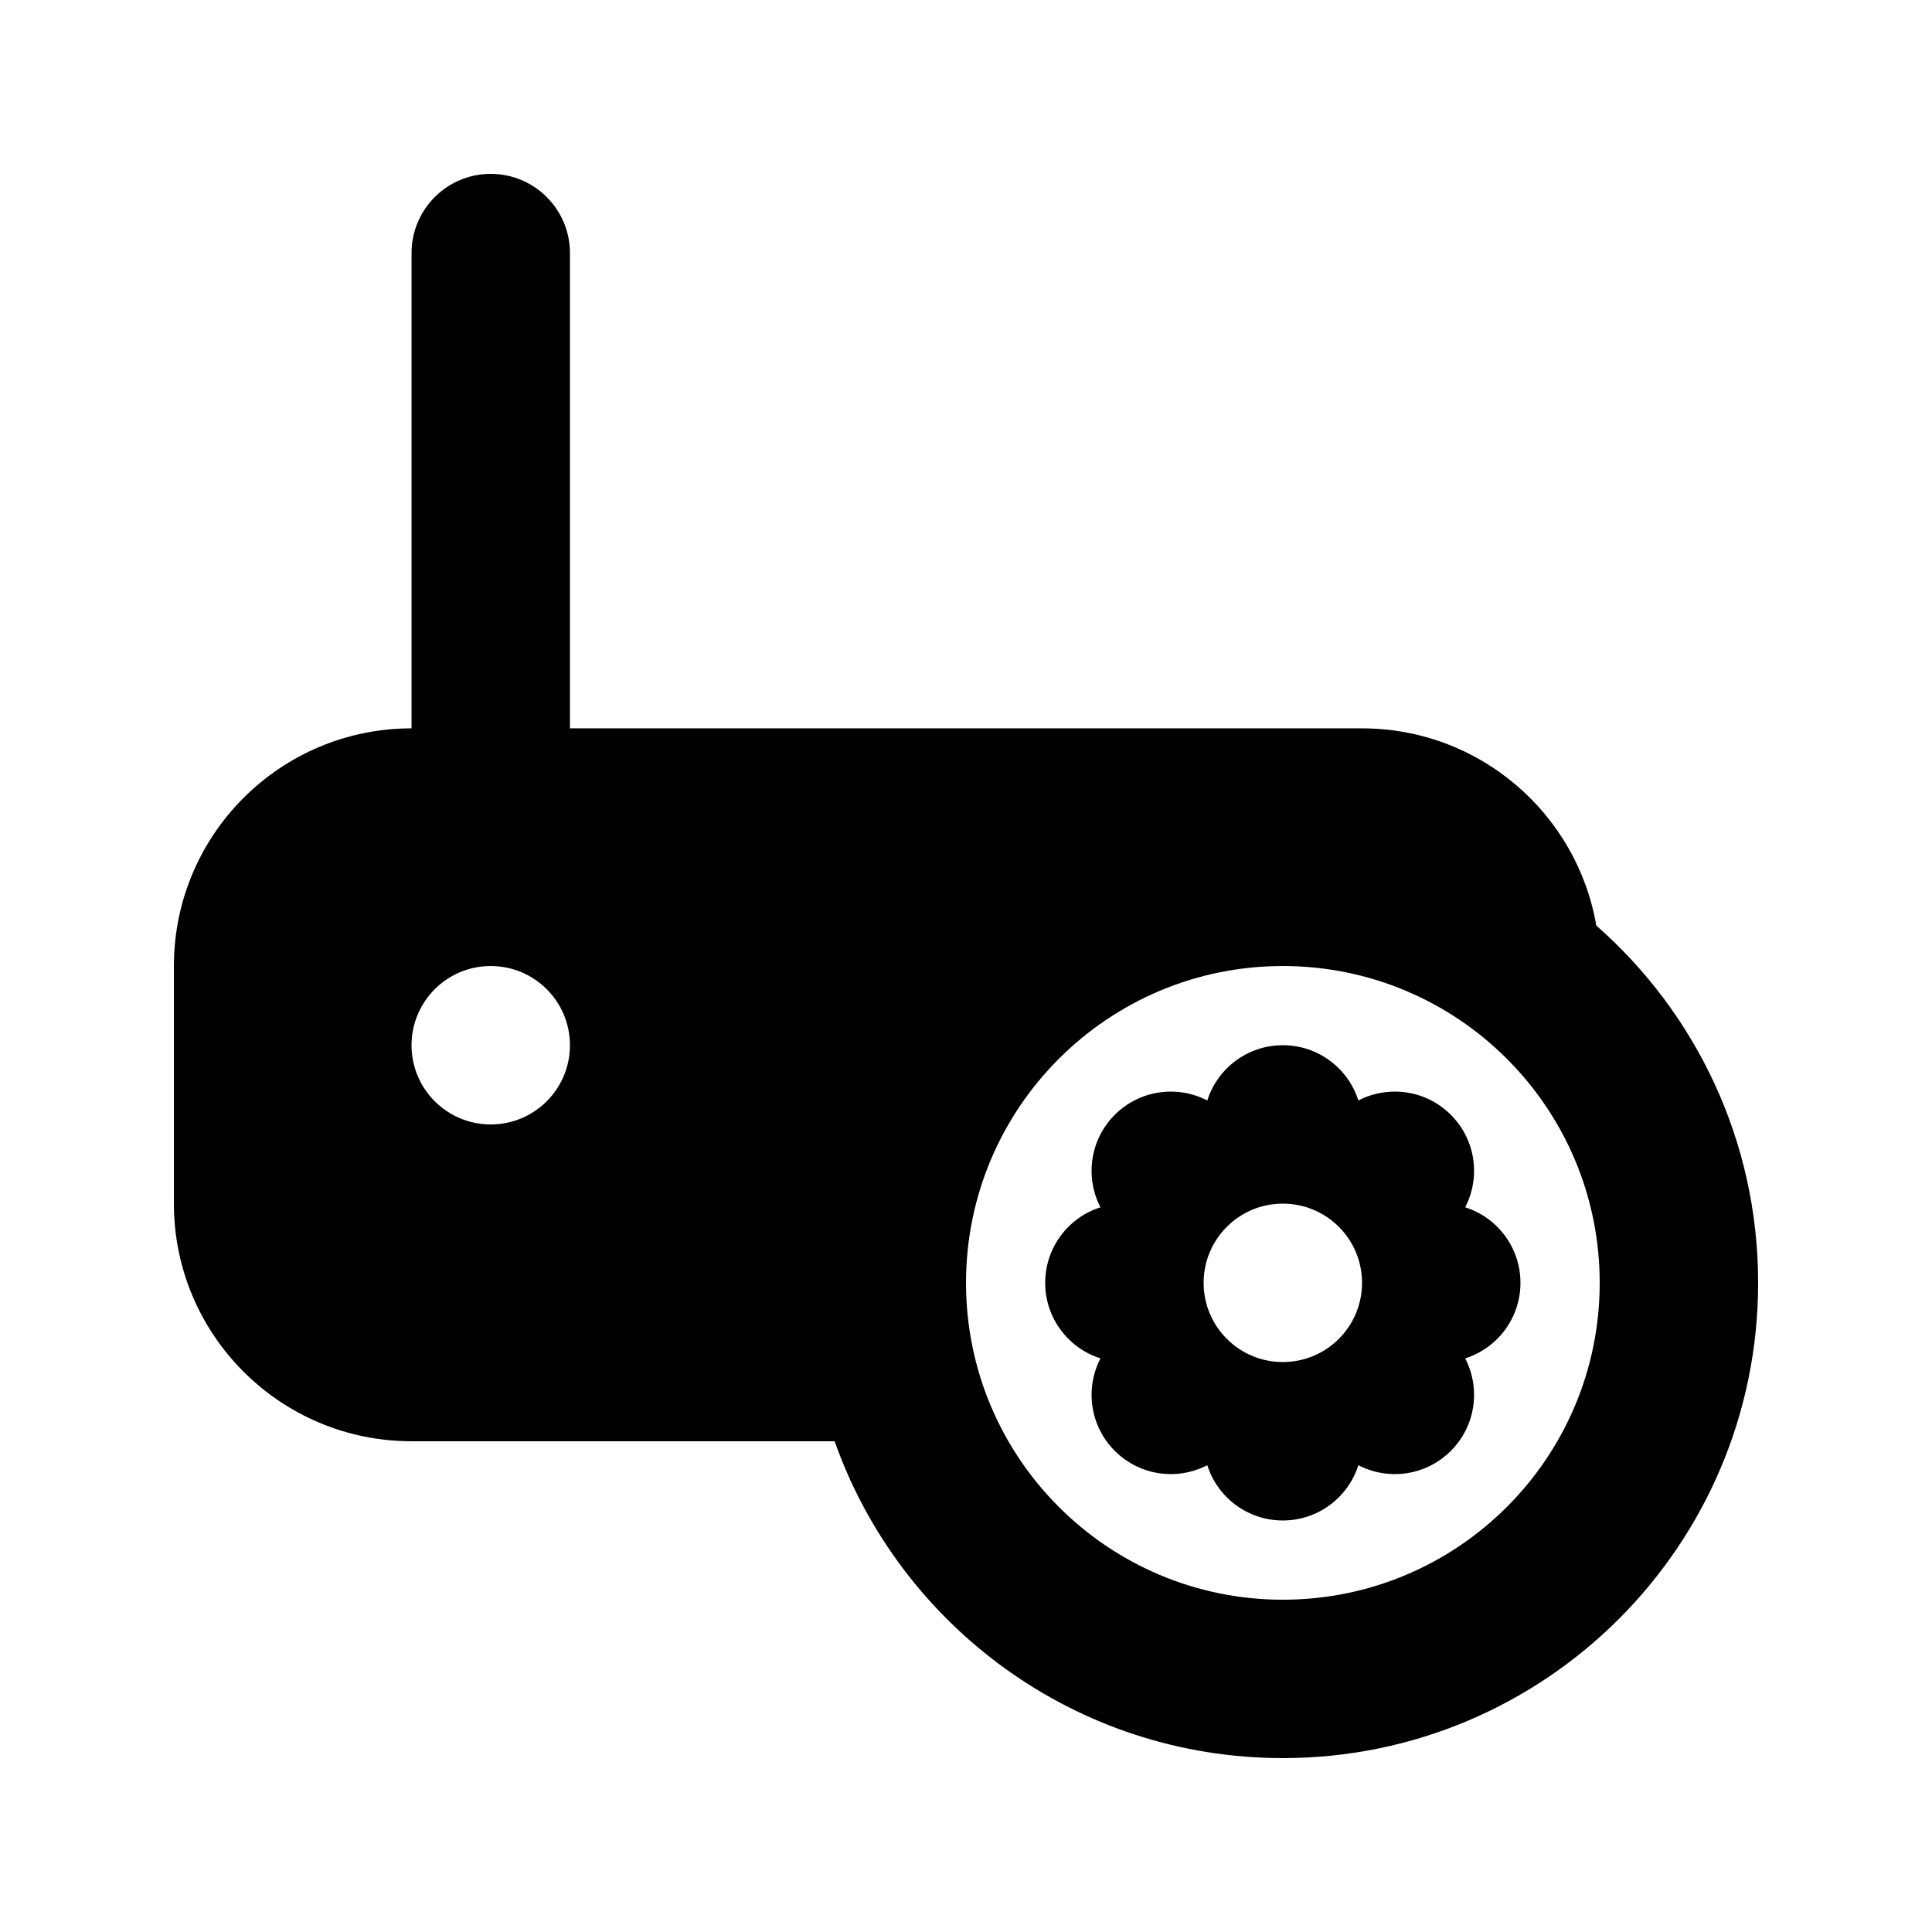
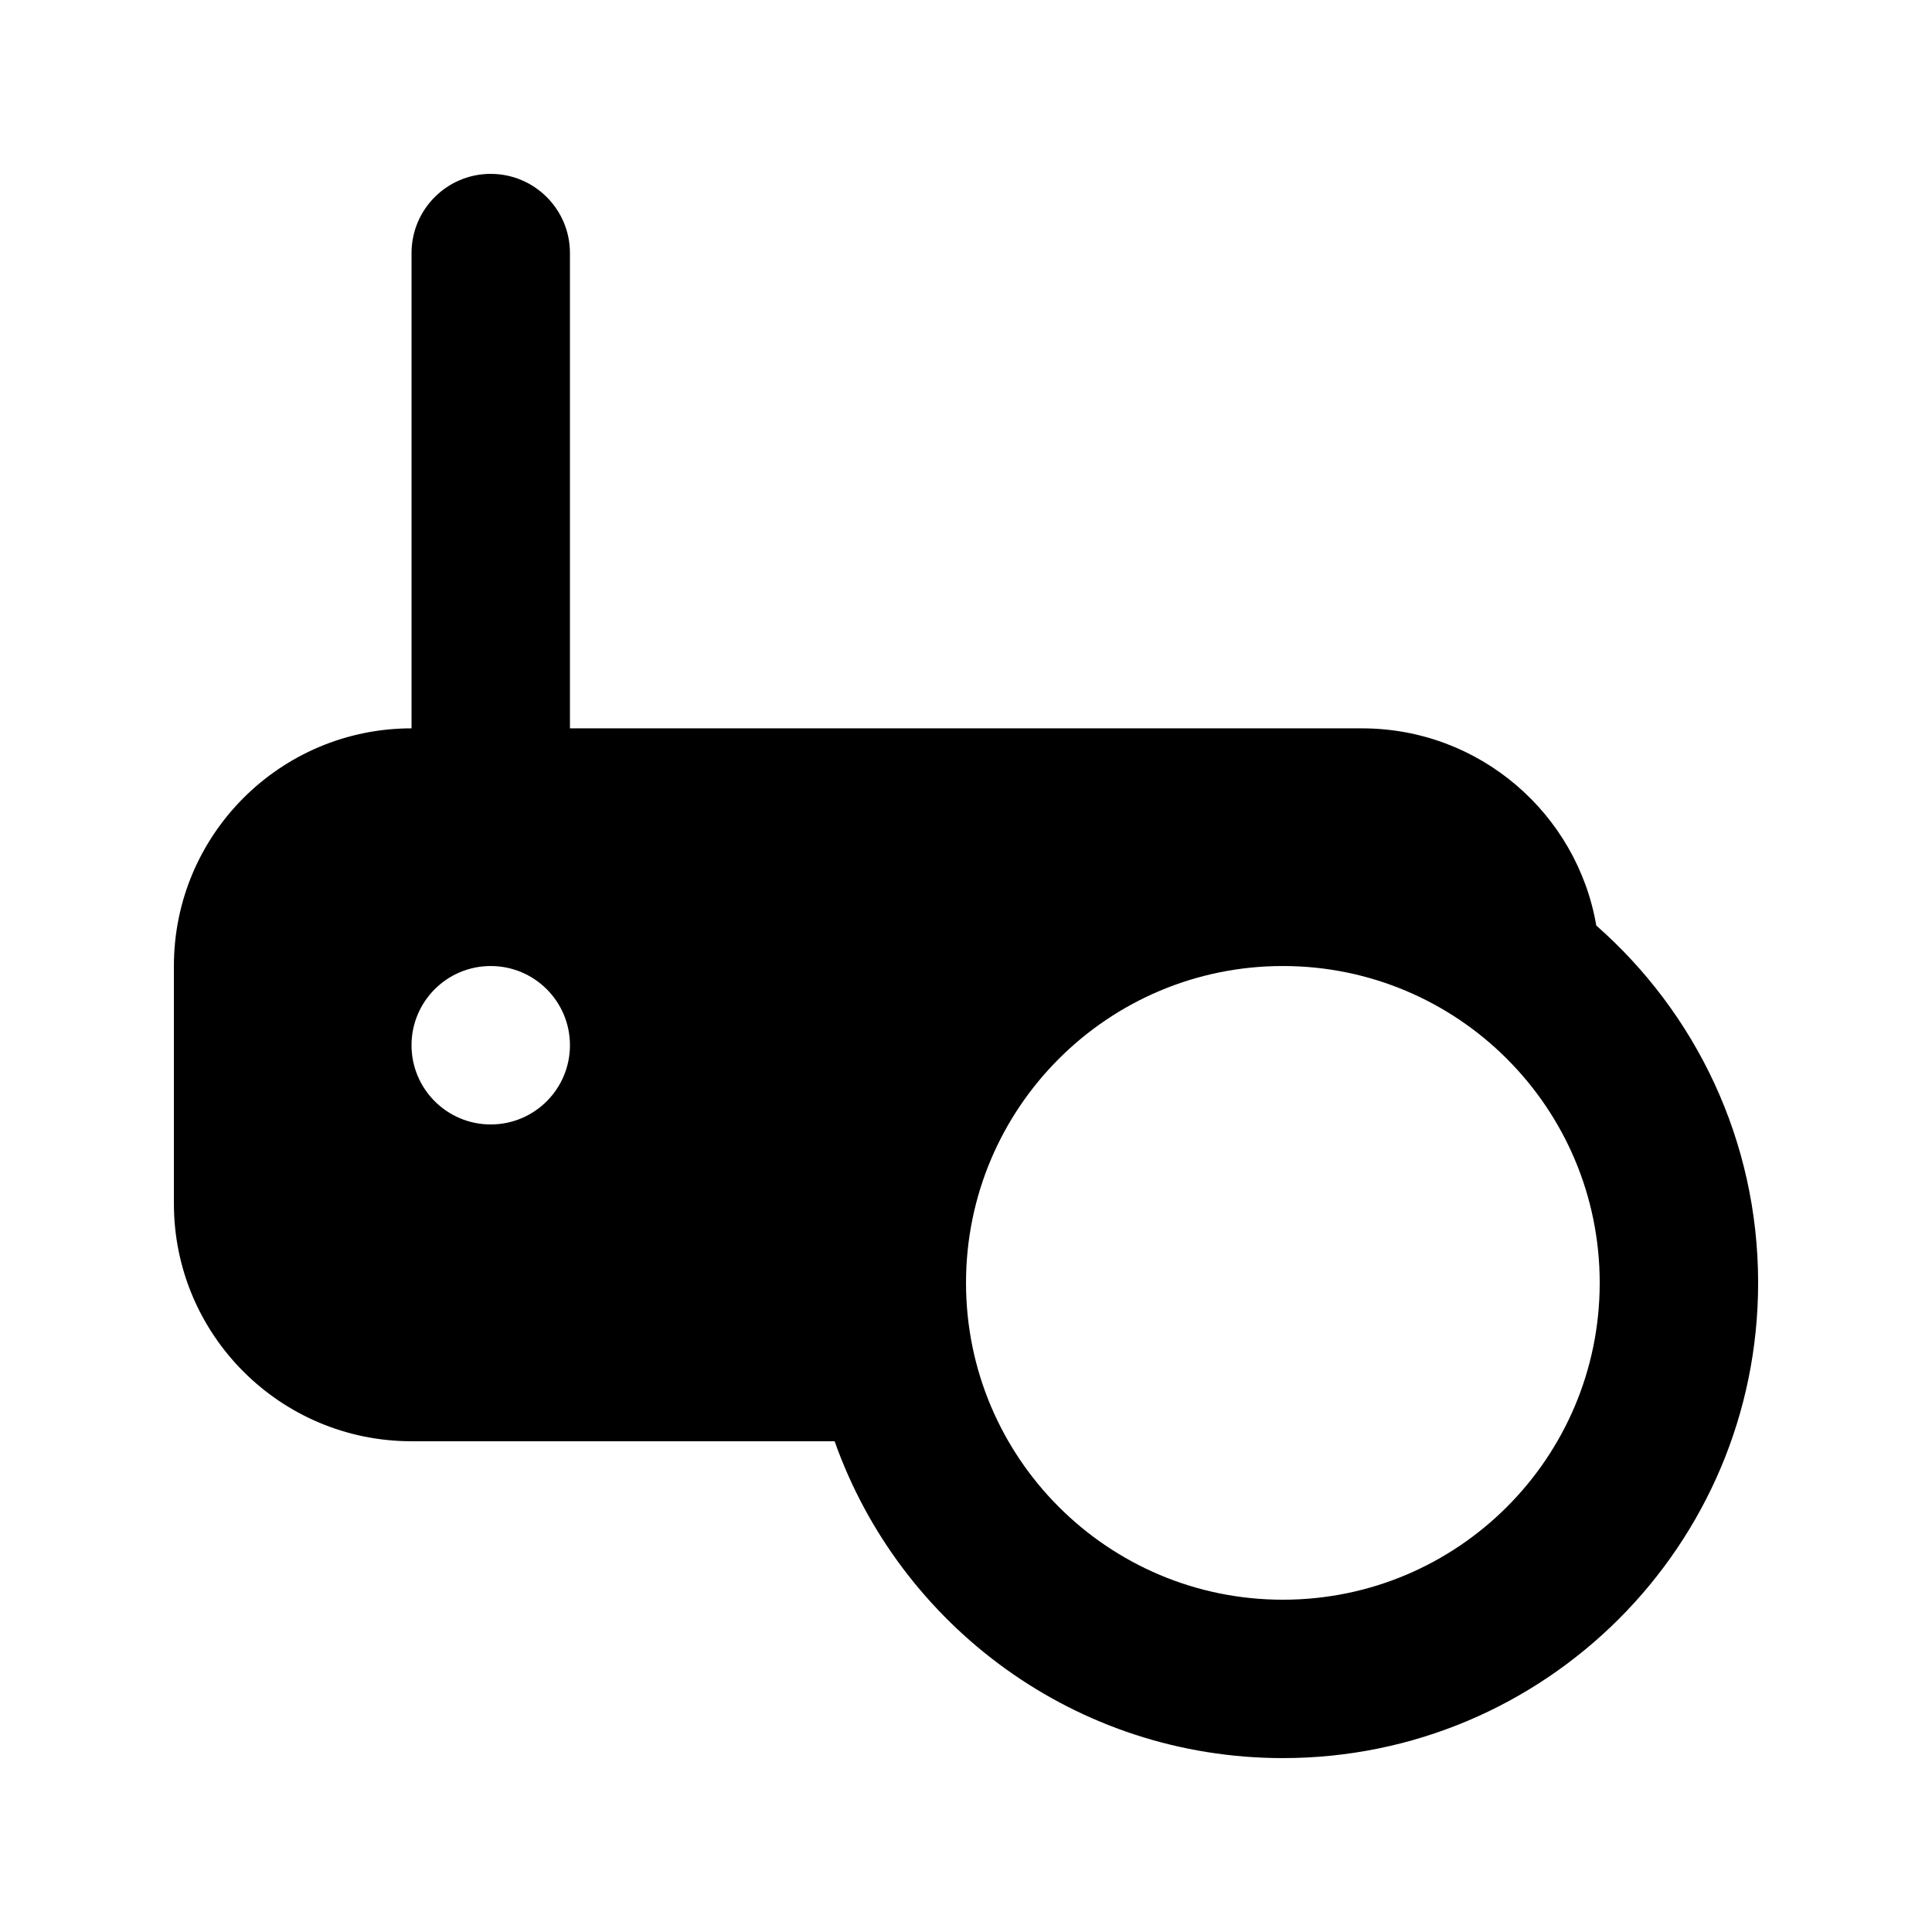
<svg xmlns="http://www.w3.org/2000/svg" fill="#000000" width="800px" height="800px" version="1.1" viewBox="144 144 512 512">
  <g fill-rule="evenodd">
-     <path d="m503.98 435.64c-2.688-8.492-10.633-14.648-20.02-14.648-9.383 0-17.328 6.156-20.016 14.648-7.906-4.106-17.879-2.84-24.512 3.797-6.637 6.633-7.902 16.605-3.797 24.512-8.492 2.688-14.648 10.633-14.648 20.016 0 9.387 6.156 17.332 14.648 20.02-4.106 7.906-2.84 17.879 3.797 24.512 6.633 6.637 16.605 7.902 24.512 3.797 2.688 8.492 10.633 14.648 20.016 14.648 9.387 0 17.332-6.156 20.02-14.648 7.906 4.106 17.879 2.84 24.512-3.797 6.637-6.633 7.902-16.605 3.797-24.512 8.492-2.688 14.648-10.633 14.648-20.02 0-9.383-6.156-17.328-14.648-20.016 4.106-7.906 2.84-17.879-3.797-24.512-6.633-6.637-16.605-7.902-24.512-3.797zm0.973 48.324c0 11.598-9.395 20.992-20.992 20.992-11.594 0-20.988-9.395-20.988-20.992 0-11.594 9.395-20.988 20.988-20.988 11.598 0 20.992 9.395 20.992 20.988z" />
    <path d="m274.05 190.08c11.594 0 20.992 9.398 20.992 20.992v125.95h209.92c31.129 0 56.98 22.582 62.07 52.258 26.293 23.082 42.891 56.945 42.891 94.684 0 69.562-56.391 125.95-125.95 125.95-54.836 0-101.49-35.047-118.79-83.969h-112.12c-34.781 0-62.977-28.191-62.977-62.973v-62.977c0-34.785 28.195-62.977 62.977-62.977v-125.95c0-11.594 9.398-20.992 20.992-20.992zm0 251.91c11.594 0 20.992-9.398 20.992-20.992s-9.398-20.992-20.992-20.992-20.992 9.398-20.992 20.992 9.398 20.992 20.992 20.992zm209.92-41.984c-46.371 0-83.965 37.594-83.965 83.965 0 46.375 37.594 83.969 83.965 83.969 46.375 0 83.969-37.594 83.969-83.969 0-46.371-37.594-83.965-83.969-83.965z" />
  </g>
</svg>